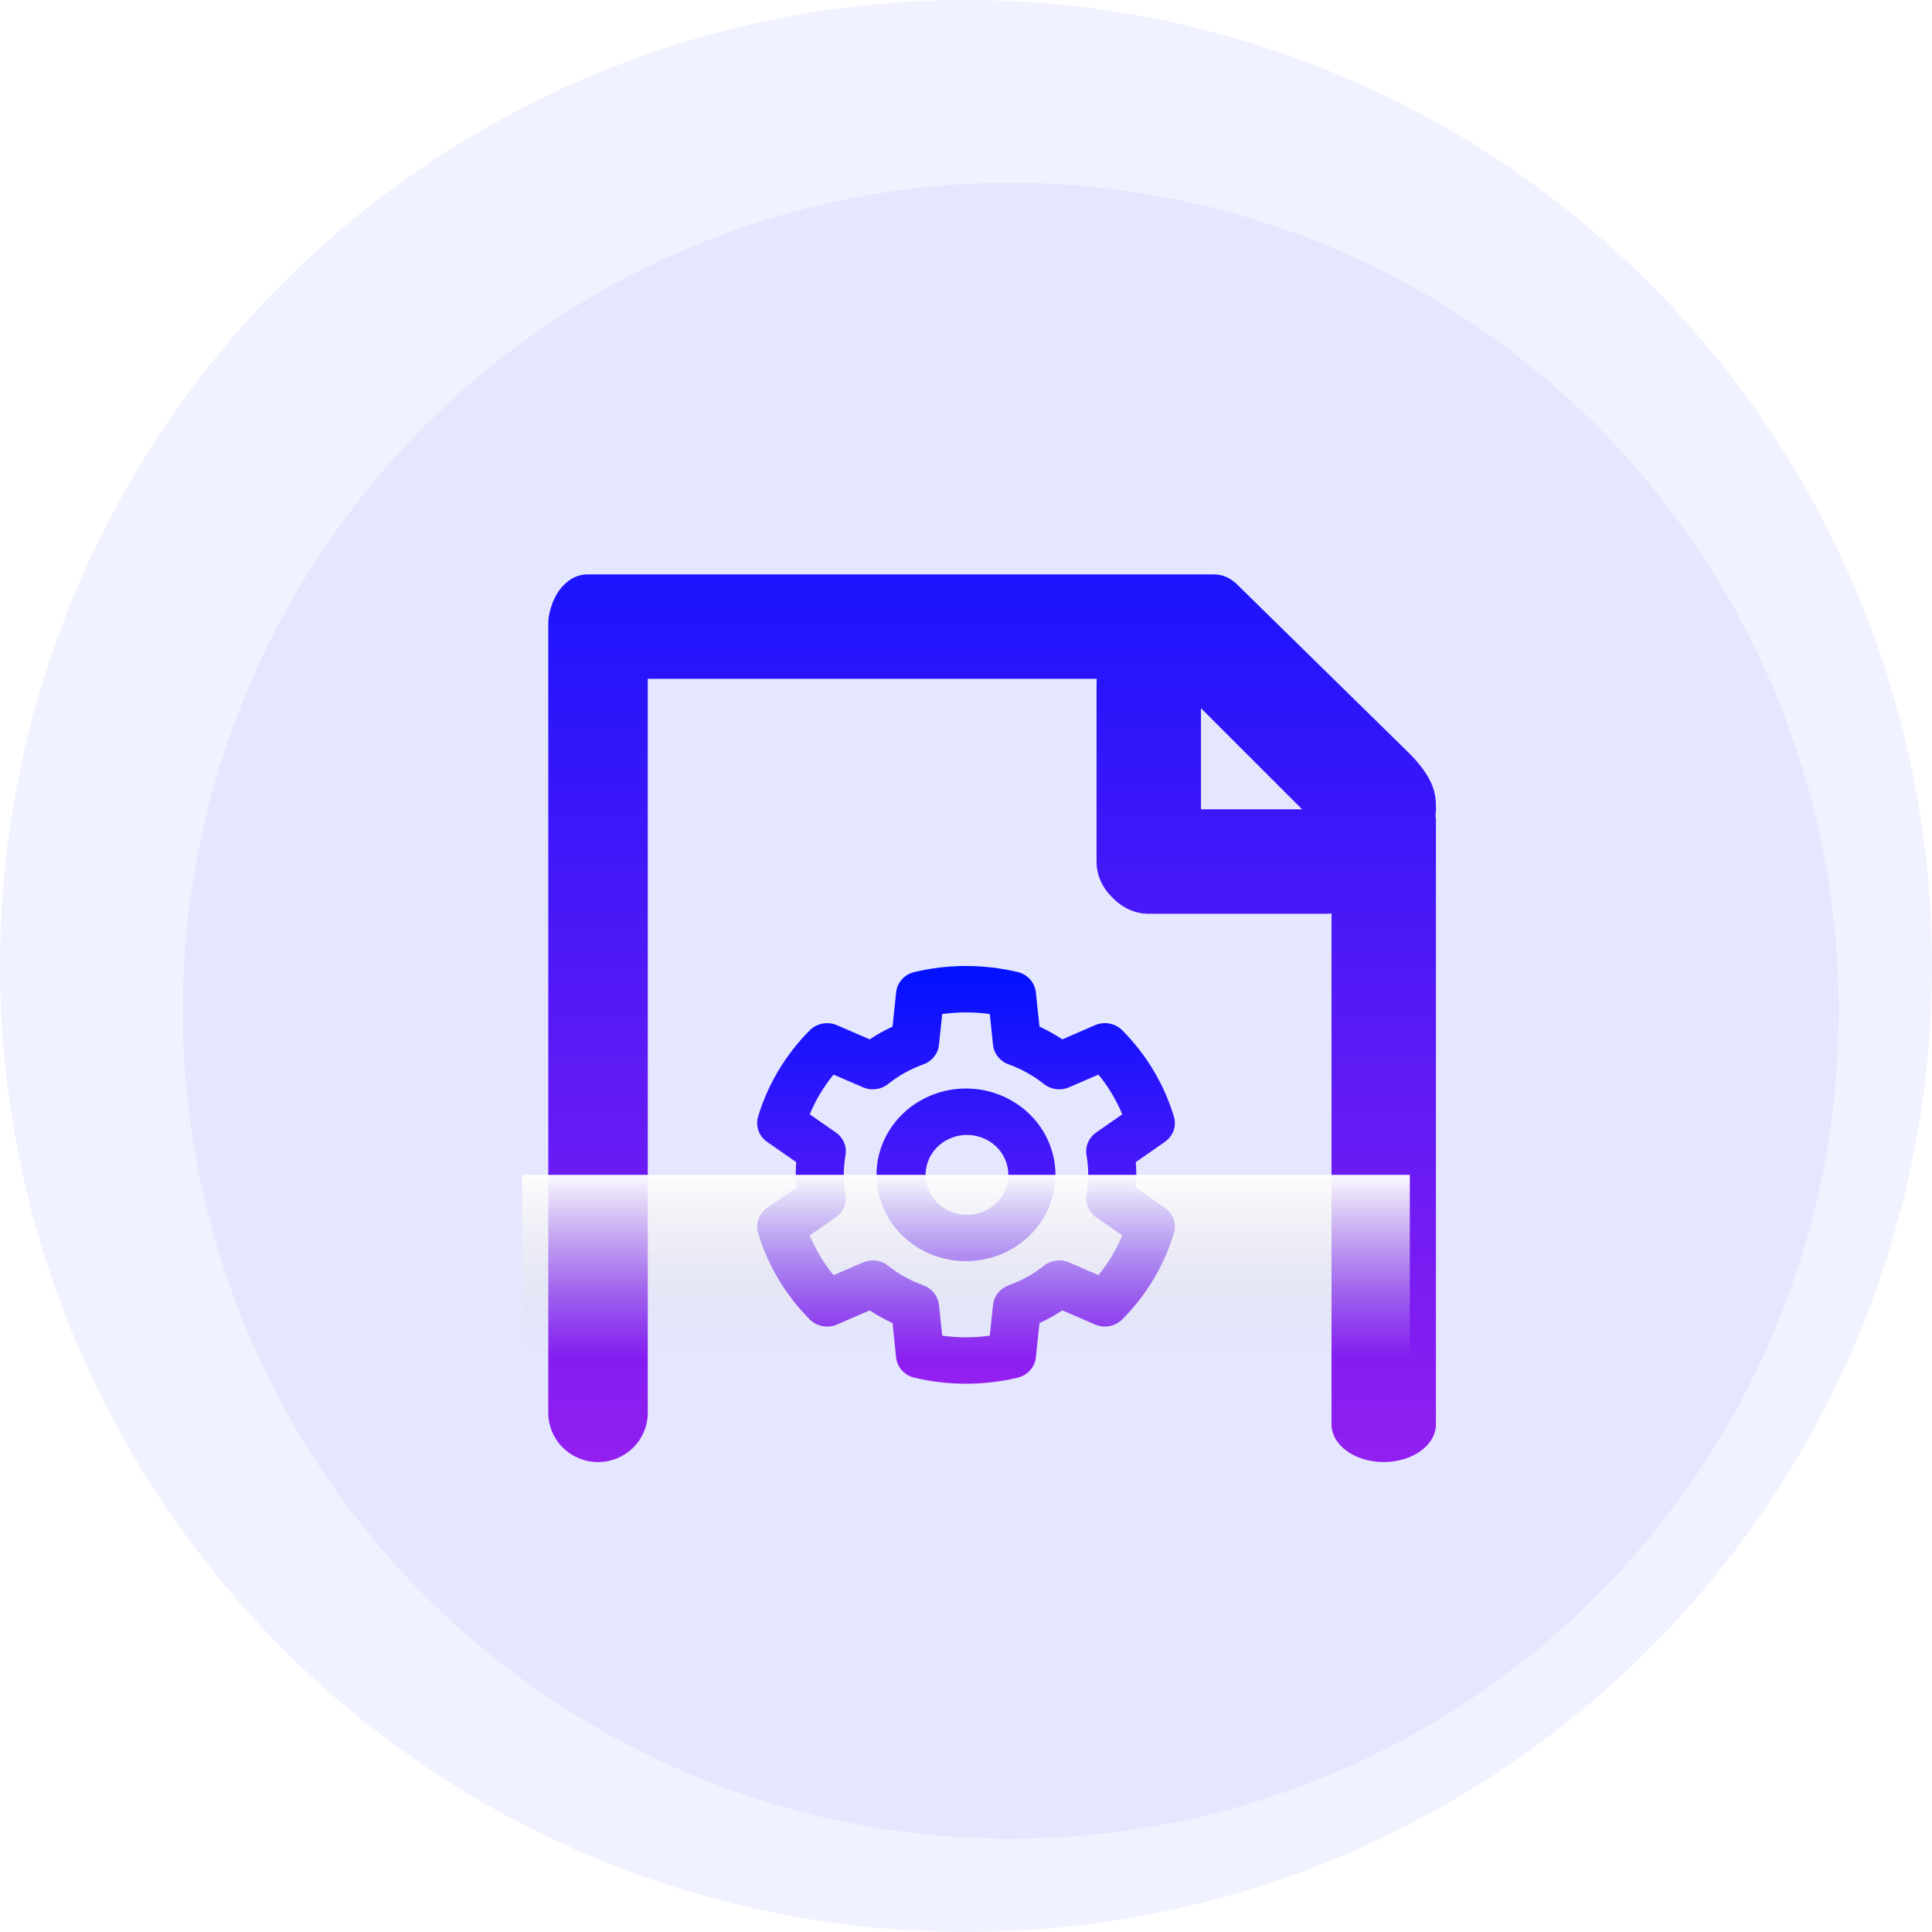
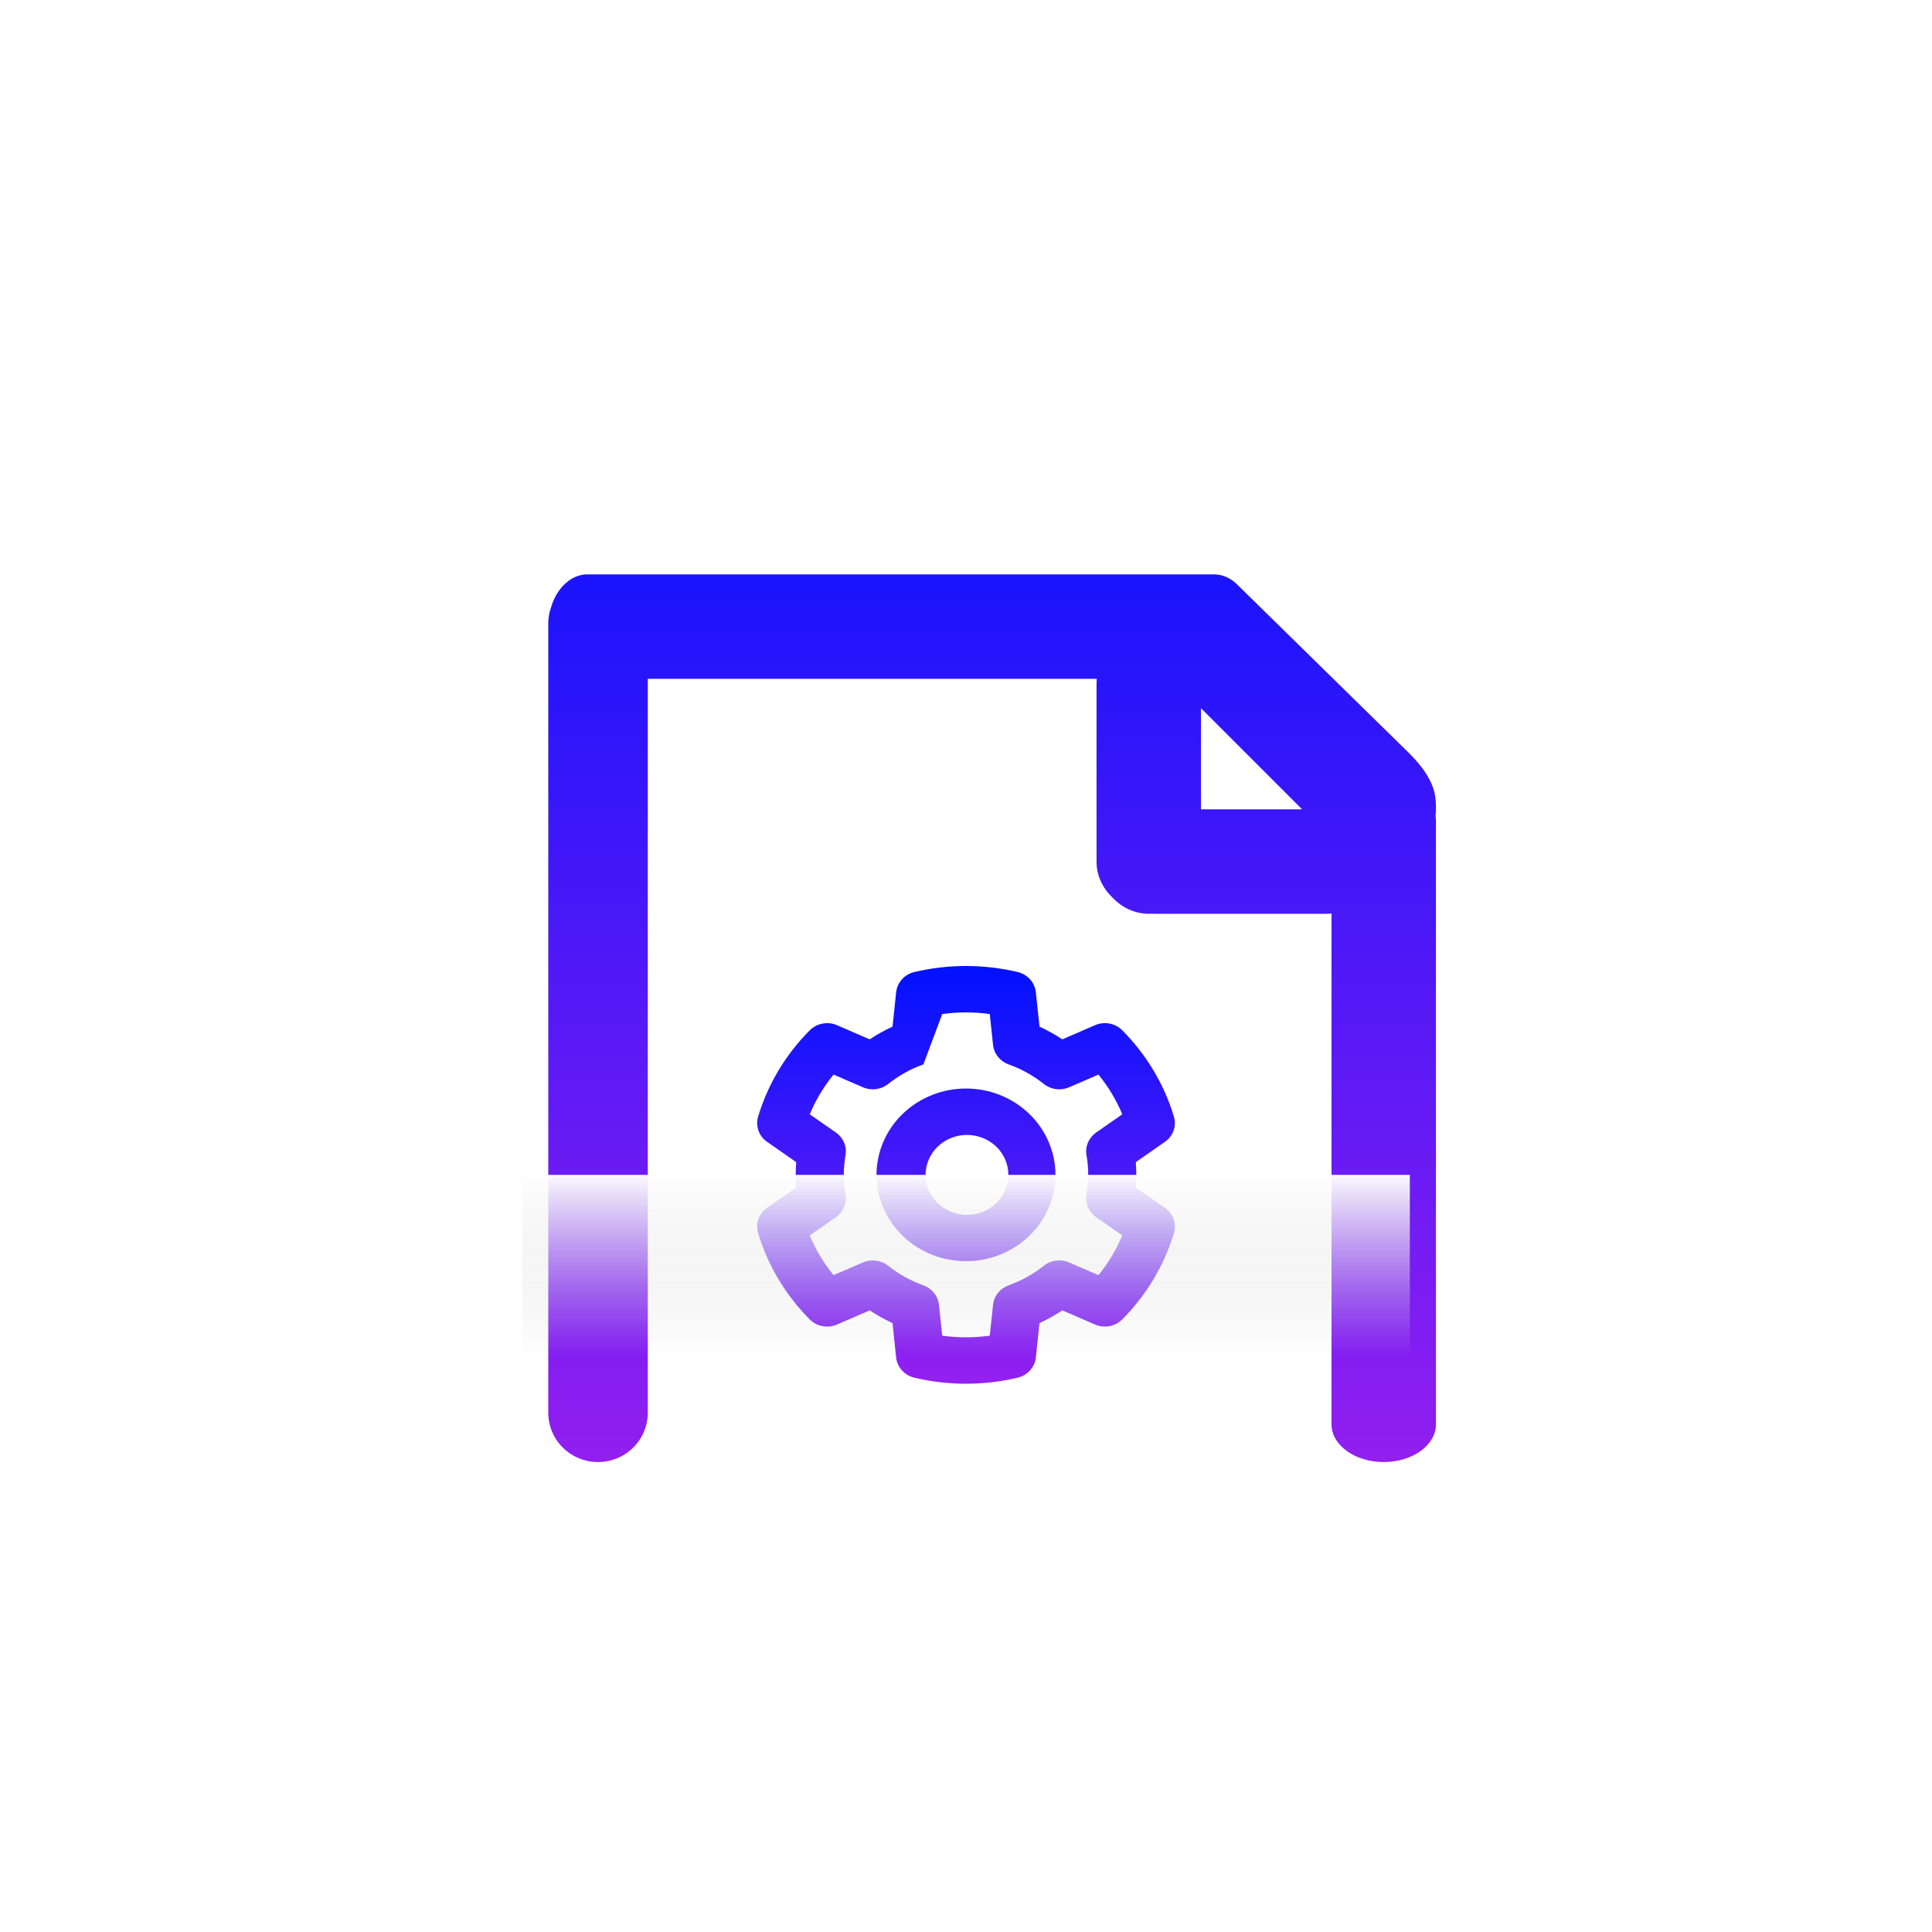
<svg xmlns="http://www.w3.org/2000/svg" width="74" height="74" viewBox="0 0 74 74" fill="none">
-   <circle cx="37" cy="37" r="37" fill="#F1F2FF" />
  <g filter="url(#filter0_i_829_59854)">
-     <circle cx="36.714" cy="36.714" r="31.714" fill="#E5E7FF" />
-   </g>
-   <path fill-rule="evenodd" clip-rule="evenodd" d="M39.675 38.004C39.655 37.822 39.578 37.65 39.453 37.511C39.329 37.373 39.163 37.275 38.978 37.231C37.679 36.923 36.321 36.923 35.022 37.231C34.644 37.32 34.365 37.631 34.325 38.004L34.186 39.322C33.882 39.462 33.589 39.624 33.311 39.81L32.058 39.267C31.884 39.192 31.691 39.171 31.504 39.206C31.317 39.241 31.147 39.331 31.015 39.463C30.089 40.395 29.41 41.529 29.037 42.769C28.984 42.944 28.989 43.132 29.05 43.305C29.112 43.479 29.228 43.629 29.382 43.736L30.497 44.513C30.472 44.837 30.472 45.162 30.497 45.487L29.382 46.263C29.228 46.37 29.112 46.521 29.05 46.694C28.988 46.868 28.983 47.055 29.037 47.231C29.41 48.471 30.089 49.605 31.015 50.537C31.284 50.807 31.702 50.887 32.058 50.733L33.311 50.19C33.589 50.375 33.882 50.536 34.186 50.677L34.324 51.996C34.365 52.369 34.644 52.68 35.022 52.769C36.321 53.077 37.679 53.077 38.978 52.769C39.356 52.68 39.635 52.369 39.675 51.996L39.815 50.677C40.119 50.537 40.411 50.375 40.69 50.19L41.943 50.732C42.298 50.887 42.716 50.807 42.985 50.536C43.911 49.605 44.59 48.471 44.963 47.231C45.017 47.055 45.012 46.868 44.95 46.694C44.888 46.521 44.772 46.37 44.618 46.263L43.504 45.487C43.529 45.162 43.529 44.837 43.504 44.513L44.618 43.736C44.772 43.629 44.888 43.478 44.95 43.305C45.012 43.131 45.017 42.944 44.963 42.768C44.59 41.528 43.911 40.394 42.985 39.462C42.853 39.33 42.683 39.24 42.496 39.205C42.31 39.17 42.117 39.191 41.943 39.266L40.69 39.81C40.412 39.626 40.119 39.462 39.815 39.322L39.675 38.004ZM37.911 38.84L38.036 40.025C38.072 40.361 38.303 40.649 38.631 40.768C39.123 40.944 39.58 41.199 39.983 41.52C40.254 41.736 40.628 41.785 40.948 41.646L42.074 41.159C42.451 41.623 42.758 42.135 42.986 42.681L41.985 43.377C41.845 43.475 41.737 43.608 41.672 43.762C41.606 43.916 41.587 44.084 41.616 44.248C41.703 44.745 41.703 45.255 41.616 45.752C41.557 46.087 41.7 46.423 41.985 46.623L42.985 47.318C42.757 47.864 42.451 48.377 42.074 48.841L40.948 48.353C40.791 48.285 40.618 48.261 40.447 48.283C40.277 48.305 40.116 48.373 39.983 48.479C39.58 48.801 39.122 49.056 38.631 49.231C38.47 49.29 38.329 49.39 38.224 49.522C38.119 49.653 38.053 49.81 38.036 49.975L37.911 51.159C37.307 51.243 36.693 51.243 36.089 51.159L35.964 49.975C35.947 49.81 35.881 49.653 35.776 49.522C35.671 49.39 35.53 49.29 35.369 49.231C34.878 49.056 34.42 48.801 34.017 48.479C33.884 48.373 33.723 48.305 33.553 48.283C33.382 48.261 33.209 48.286 33.052 48.354L31.926 48.841C31.55 48.378 31.243 47.865 31.015 47.319C31.015 47.318 32.016 46.623 32.016 46.623C32.3 46.423 32.444 46.087 32.385 45.752C32.298 45.254 32.298 44.745 32.385 44.248C32.414 44.084 32.395 43.915 32.33 43.761C32.264 43.607 32.156 43.474 32.016 43.377L31.015 42.681C31.242 42.135 31.549 41.623 31.927 41.159L33.052 41.646C33.209 41.714 33.382 41.739 33.553 41.716C33.723 41.694 33.884 41.626 34.017 41.52C34.42 41.198 34.878 40.944 35.369 40.768C35.697 40.649 35.928 40.361 35.964 40.025L36.089 38.841C36.693 38.757 37.307 38.756 37.911 38.84ZM37 41.693C36.091 41.693 35.22 42.042 34.577 42.662C33.934 43.282 33.573 44.123 33.572 45C33.573 45.876 33.934 46.717 34.577 47.337C35.219 47.957 36.09 48.306 36.999 48.306C37.908 48.306 38.779 47.957 39.422 47.337C40.065 46.717 40.426 45.876 40.427 45C40.426 44.123 40.065 43.282 39.422 42.662C38.779 42.042 37.909 41.693 37 41.693ZM37 43.471C37.211 43.466 37.422 43.502 37.618 43.577C37.815 43.651 37.995 43.763 38.146 43.906C38.297 44.048 38.417 44.218 38.499 44.407C38.581 44.594 38.623 44.797 38.623 45.001C38.623 45.204 38.581 45.406 38.499 45.594C38.417 45.782 38.296 45.953 38.145 46.095C37.994 46.237 37.814 46.349 37.618 46.424C37.421 46.498 37.211 46.534 36.999 46.529C36.585 46.52 36.192 46.354 35.903 46.069C35.614 45.783 35.452 45.399 35.452 45C35.452 44.601 35.614 44.217 35.903 43.931C36.192 43.646 36.586 43.48 37 43.471Z" fill="url(#paint0_linear_829_59854)" />
+     </g>
+   <path fill-rule="evenodd" clip-rule="evenodd" d="M39.675 38.004C39.655 37.822 39.578 37.65 39.453 37.511C39.329 37.373 39.163 37.275 38.978 37.231C37.679 36.923 36.321 36.923 35.022 37.231C34.644 37.32 34.365 37.631 34.325 38.004L34.186 39.322C33.882 39.462 33.589 39.624 33.311 39.81L32.058 39.267C31.884 39.192 31.691 39.171 31.504 39.206C31.317 39.241 31.147 39.331 31.015 39.463C30.089 40.395 29.41 41.529 29.037 42.769C28.984 42.944 28.989 43.132 29.05 43.305C29.112 43.479 29.228 43.629 29.382 43.736L30.497 44.513C30.472 44.837 30.472 45.162 30.497 45.487L29.382 46.263C29.228 46.37 29.112 46.521 29.05 46.694C28.988 46.868 28.983 47.055 29.037 47.231C29.41 48.471 30.089 49.605 31.015 50.537C31.284 50.807 31.702 50.887 32.058 50.733L33.311 50.19C33.589 50.375 33.882 50.536 34.186 50.677L34.324 51.996C34.365 52.369 34.644 52.68 35.022 52.769C36.321 53.077 37.679 53.077 38.978 52.769C39.356 52.68 39.635 52.369 39.675 51.996L39.815 50.677C40.119 50.537 40.411 50.375 40.69 50.19L41.943 50.732C42.298 50.887 42.716 50.807 42.985 50.536C43.911 49.605 44.59 48.471 44.963 47.231C45.017 47.055 45.012 46.868 44.95 46.694C44.888 46.521 44.772 46.37 44.618 46.263L43.504 45.487C43.529 45.162 43.529 44.837 43.504 44.513L44.618 43.736C44.772 43.629 44.888 43.478 44.95 43.305C45.012 43.131 45.017 42.944 44.963 42.768C44.59 41.528 43.911 40.394 42.985 39.462C42.853 39.33 42.683 39.24 42.496 39.205C42.31 39.17 42.117 39.191 41.943 39.266L40.69 39.81C40.412 39.626 40.119 39.462 39.815 39.322L39.675 38.004ZM37.911 38.84L38.036 40.025C38.072 40.361 38.303 40.649 38.631 40.768C39.123 40.944 39.58 41.199 39.983 41.52C40.254 41.736 40.628 41.785 40.948 41.646L42.074 41.159C42.451 41.623 42.758 42.135 42.986 42.681L41.985 43.377C41.845 43.475 41.737 43.608 41.672 43.762C41.606 43.916 41.587 44.084 41.616 44.248C41.703 44.745 41.703 45.255 41.616 45.752C41.557 46.087 41.7 46.423 41.985 46.623L42.985 47.318C42.757 47.864 42.451 48.377 42.074 48.841L40.948 48.353C40.791 48.285 40.618 48.261 40.447 48.283C40.277 48.305 40.116 48.373 39.983 48.479C39.58 48.801 39.122 49.056 38.631 49.231C38.47 49.29 38.329 49.39 38.224 49.522C38.119 49.653 38.053 49.81 38.036 49.975L37.911 51.159C37.307 51.243 36.693 51.243 36.089 51.159L35.964 49.975C35.947 49.81 35.881 49.653 35.776 49.522C35.671 49.39 35.53 49.29 35.369 49.231C34.878 49.056 34.42 48.801 34.017 48.479C33.884 48.373 33.723 48.305 33.553 48.283C33.382 48.261 33.209 48.286 33.052 48.354L31.926 48.841C31.55 48.378 31.243 47.865 31.015 47.319C31.015 47.318 32.016 46.623 32.016 46.623C32.3 46.423 32.444 46.087 32.385 45.752C32.298 45.254 32.298 44.745 32.385 44.248C32.414 44.084 32.395 43.915 32.33 43.761C32.264 43.607 32.156 43.474 32.016 43.377L31.015 42.681C31.242 42.135 31.549 41.623 31.927 41.159L33.052 41.646C33.209 41.714 33.382 41.739 33.553 41.716C33.723 41.694 33.884 41.626 34.017 41.52C34.42 41.198 34.878 40.944 35.369 40.768L36.089 38.841C36.693 38.757 37.307 38.756 37.911 38.84ZM37 41.693C36.091 41.693 35.22 42.042 34.577 42.662C33.934 43.282 33.573 44.123 33.572 45C33.573 45.876 33.934 46.717 34.577 47.337C35.219 47.957 36.09 48.306 36.999 48.306C37.908 48.306 38.779 47.957 39.422 47.337C40.065 46.717 40.426 45.876 40.427 45C40.426 44.123 40.065 43.282 39.422 42.662C38.779 42.042 37.909 41.693 37 41.693ZM37 43.471C37.211 43.466 37.422 43.502 37.618 43.577C37.815 43.651 37.995 43.763 38.146 43.906C38.297 44.048 38.417 44.218 38.499 44.407C38.581 44.594 38.623 44.797 38.623 45.001C38.623 45.204 38.581 45.406 38.499 45.594C38.417 45.782 38.296 45.953 38.145 46.095C37.994 46.237 37.814 46.349 37.618 46.424C37.421 46.498 37.211 46.534 36.999 46.529C36.585 46.52 36.192 46.354 35.903 46.069C35.614 45.783 35.452 45.399 35.452 45C35.452 44.601 35.614 44.217 35.903 43.931C36.192 43.646 36.586 43.48 37 43.471Z" fill="url(#paint0_linear_829_59854)" />
  <g filter="url(#filter1_d_829_59854)">
    <path fill-rule="evenodd" clip-rule="evenodd" d="M45.5 21C45.844 21 46.176 21.157 46.441 21.442C46.46 21.461 46.48 21.48 46.5 21.5L52.966 27.842C54 28.875 54 29.5 54 30C54 30.085 53.994 30.169 53.982 30.252C53.994 30.315 54 30.38 54 30.444L54 53.556C54 53.939 53.789 54.306 53.414 54.577C53.039 54.848 52.53 55 52 55C51.47 55 50.961 54.848 50.586 54.577C50.211 54.306 50 53.939 50 53.556L50 33.991C49.929 33.997 49.858 34 49.787 34H43.213C43.176 34 43.138 33.999 43.101 33.997C43.068 33.999 43.034 34 43 34C42.483 34 41.986 33.778 41.614 33.382C41.22 33.01 41 32.516 41 32C41 31.967 41.001 31.934 41.003 31.902C41.001 31.863 41 31.825 41 31.787V25.213C41 25.142 41.003 25.071 41.009 25L23.811 25V53.111C23.811 53.612 23.61 54.093 23.253 54.447C22.896 54.801 22.411 55 21.906 55C21.4 55 20.916 54.801 20.558 54.447C20.201 54.093 20 53.612 20 53.111V23V22.889C20 22.688 20.032 22.49 20.094 22.302C20.169 22.035 20.286 21.791 20.439 21.586C20.721 21.211 21.102 21 21.5 21H45.5ZM45 26.125L48.875 30H45V26.125Z" fill="url(#paint1_linear_829_59854)" />
  </g>
  <path d="M20 45L54 45V52H20L20 45Z" fill="url(#paint2_linear_829_59854)" />
  <defs>
    <filter id="filter0_i_829_59854" x="5" y="5" width="65.429" height="65.429" filterUnits="userSpaceOnUse" color-interpolation-filters="sRGB">
      <feFlood flood-opacity="0" result="BackgroundImageFix" />
      <feBlend mode="normal" in="SourceGraphic" in2="BackgroundImageFix" result="shape" />
      <feColorMatrix in="SourceAlpha" type="matrix" values="0 0 0 0 0 0 0 0 0 0 0 0 0 0 0 0 0 0 127 0" result="hardAlpha" />
      <feOffset dx="2" dy="2" />
      <feGaussianBlur stdDeviation="1" />
      <feComposite in2="hardAlpha" operator="arithmetic" k2="-1" k3="1" />
      <feColorMatrix type="matrix" values="0 0 0 0 0.625 0 0 0 0 0.625 0 0 0 0 0.625 0 0 0 0.25 0" />
      <feBlend mode="normal" in2="shape" result="effect1_innerShadow_829_59854" />
    </filter>
    <filter id="filter1_d_829_59854" x="20" y="21" width="36" height="36" filterUnits="userSpaceOnUse" color-interpolation-filters="sRGB">
      <feFlood flood-opacity="0" result="BackgroundImageFix" />
      <feColorMatrix in="SourceAlpha" type="matrix" values="0 0 0 0 0 0 0 0 0 0 0 0 0 0 0 0 0 0 127 0" result="hardAlpha" />
      <feOffset dx="1" dy="1" />
      <feGaussianBlur stdDeviation="0.5" />
      <feComposite in2="hardAlpha" operator="out" />
      <feColorMatrix type="matrix" values="0 0 0 0 0 0 0 0 0 0 0 0 0 0 0 0 0 0 0.25 0" />
      <feBlend mode="normal" in2="BackgroundImageFix" result="effect1_dropShadow_829_59854" />
      <feBlend mode="normal" in="SourceGraphic" in2="effect1_dropShadow_829_59854" result="shape" />
    </filter>
    <linearGradient id="paint0_linear_829_59854" x1="37" y1="37" x2="37" y2="53" gradientUnits="userSpaceOnUse">
      <stop stop-color="#0011FF" />
      <stop offset="1" stop-color="#9520F0" />
    </linearGradient>
    <linearGradient id="paint1_linear_829_59854" x1="37" y1="62" x2="37" y2="13.5" gradientUnits="userSpaceOnUse">
      <stop stop-color="#AB21ED" />
      <stop offset="1" stop-color="#0011FF" />
    </linearGradient>
    <linearGradient id="paint2_linear_829_59854" x1="34.926" y1="43.133" x2="34.926" y2="52" gradientUnits="userSpaceOnUse">
      <stop offset="0.193" stop-color="white" />
      <stop offset="1" stop-color="#D9D9D9" stop-opacity="0" />
    </linearGradient>
  </defs>
</svg>